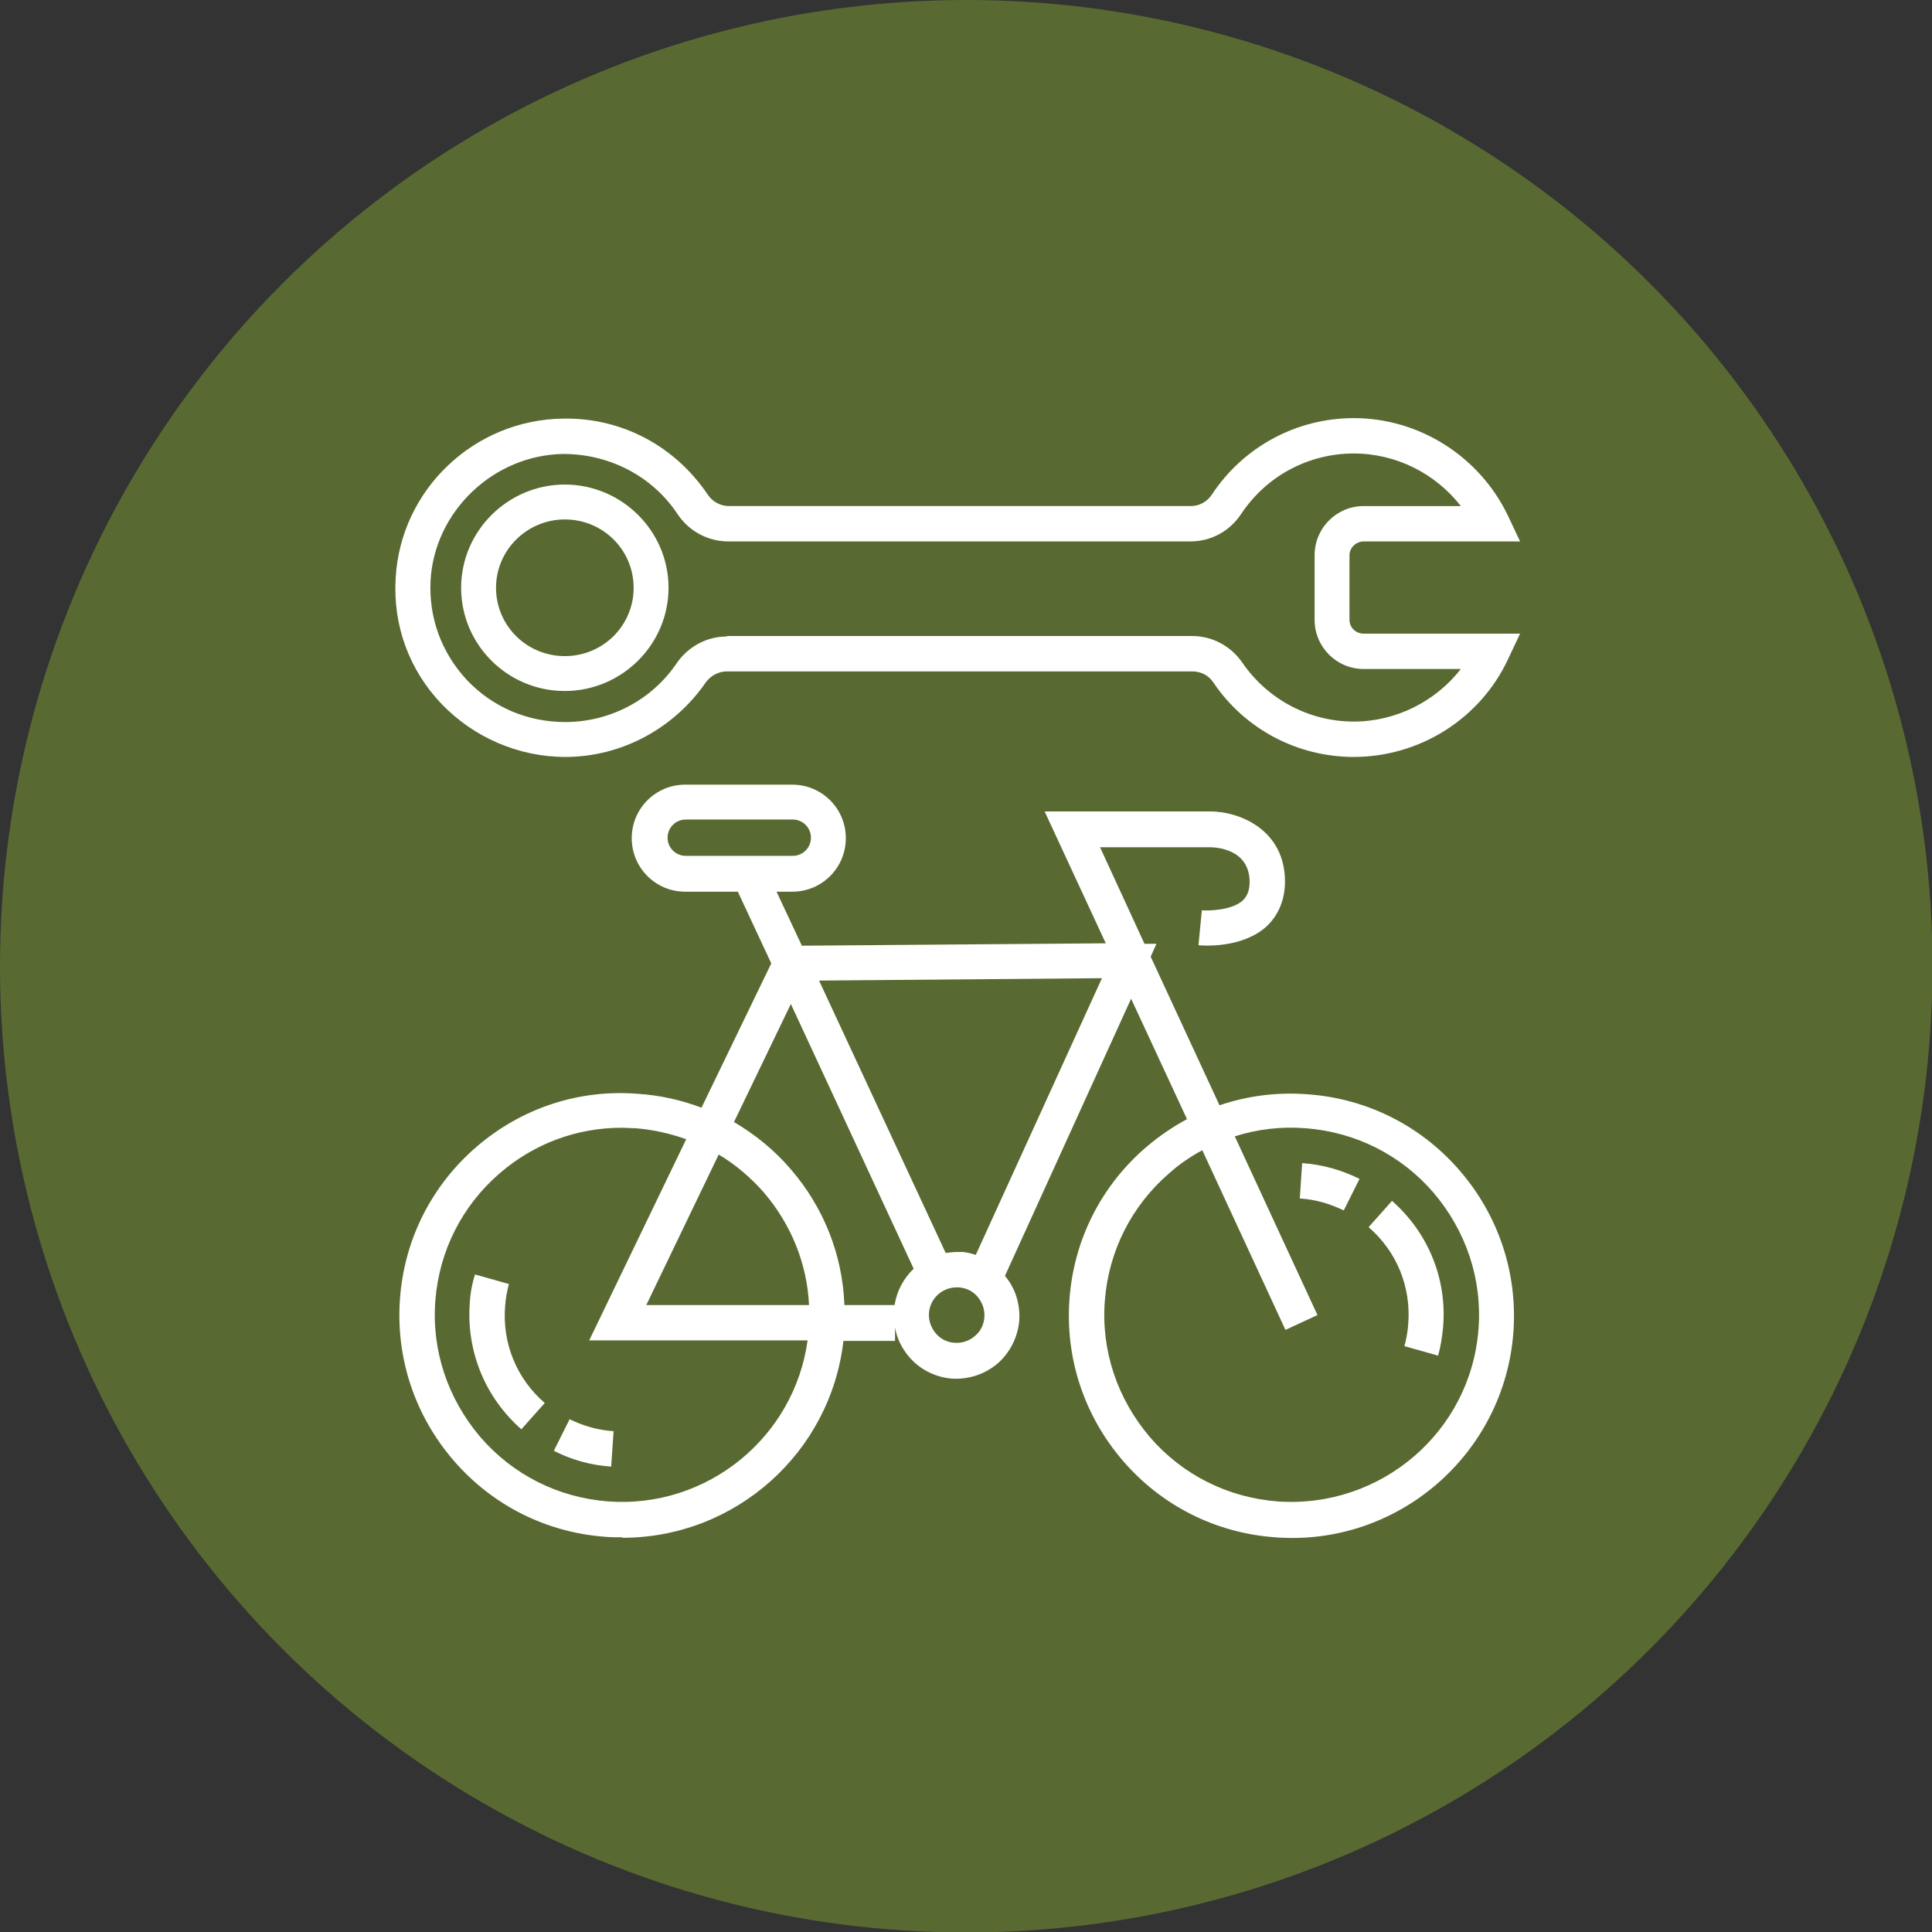
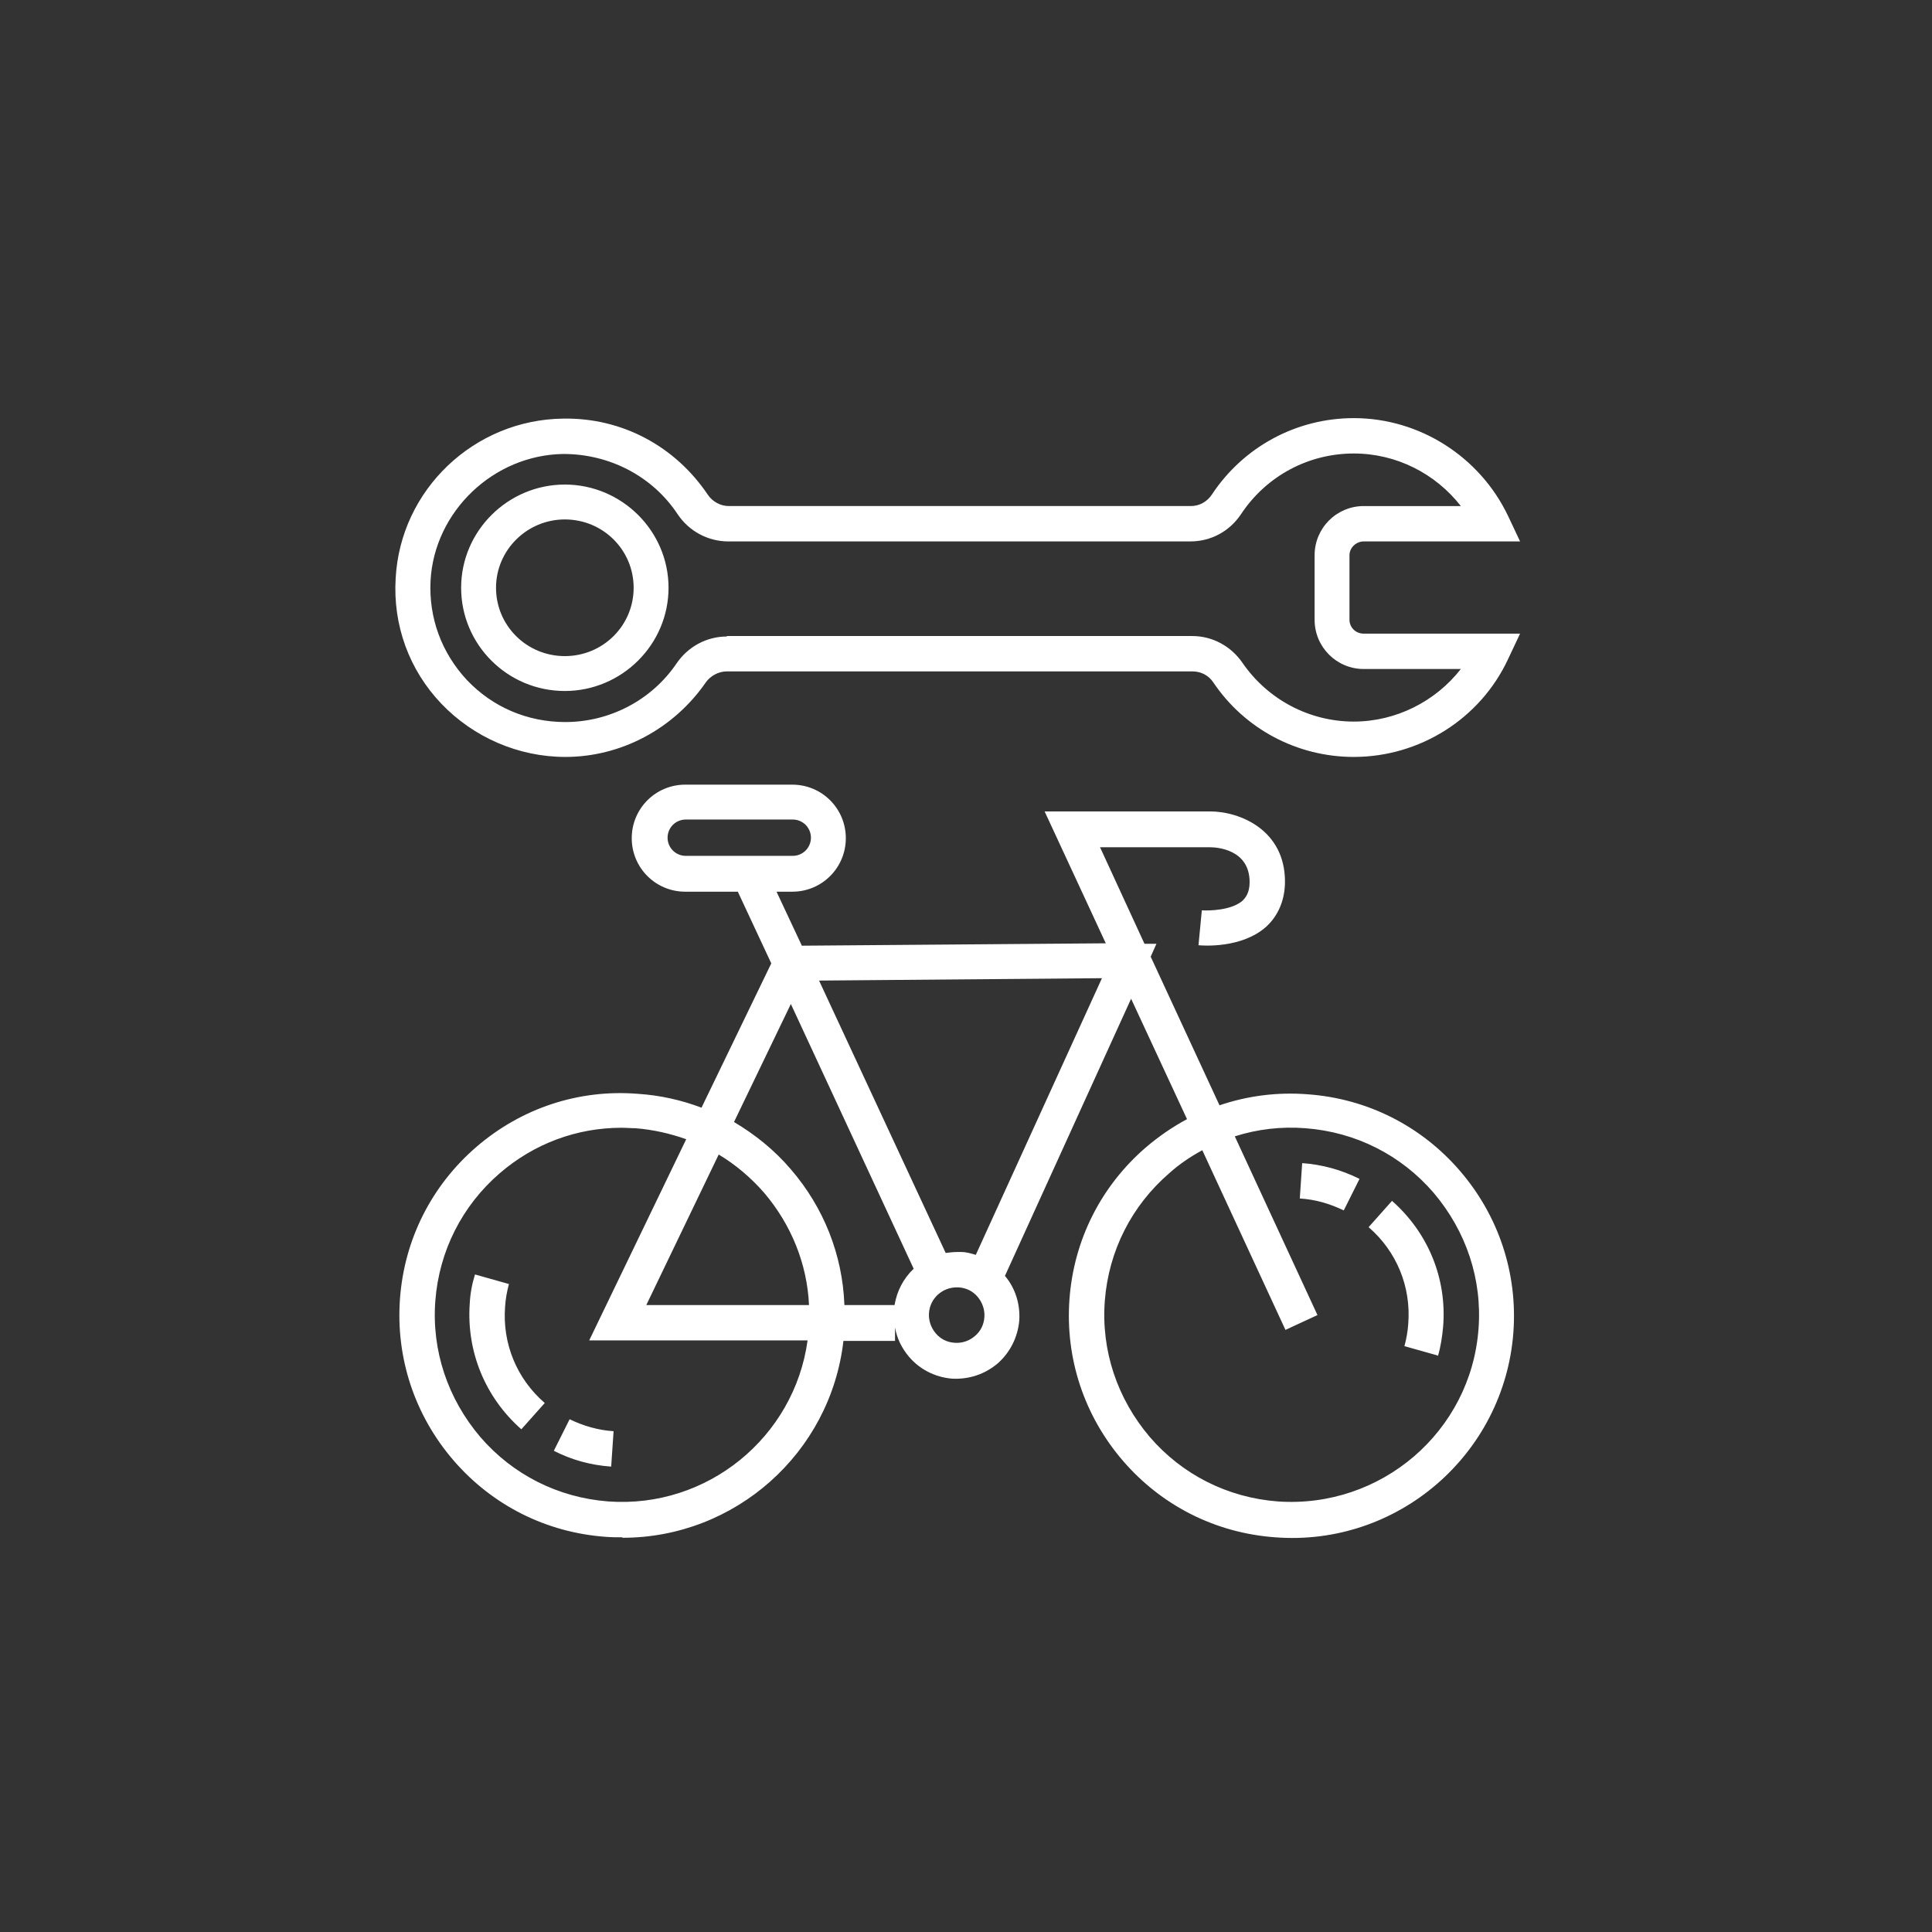
<svg xmlns="http://www.w3.org/2000/svg" id="Warstwa_1" data-name="Warstwa 1" viewBox="0 0 40.43 40.43">
  <rect x="0" y="0" width="40.43" height="40.43" fill="#333333" stroke="none" />
  <defs>
    <style>
      .cls-1 {
        fill: #fff;
      }

      .cls-2 {
        fill: #586a31;
      }

      .cls-3 {
        fill: none;
      }
    </style>
  </defs>
-   <circle class="cls-2" cx="20.22" cy="20.22" r="20.22" />
  <path class="cls-3" d="M28.6,29.04l-5.69-12.29h3.43s1.43,0,1.43,1.31-1.67,1.14-1.67,1.14M20.8,27.76l3.52-7.73-8.41.06-4.32,8.95h6.9M19.56,27.95l-3.65-7.86-1.03-2.23M15.95,17.87h-2.66c-.49,0-.89-.4-.89-.89s.4-.89.89-.89h2.66c.49,0,.89.4.89.89s-.4.89-.89.89M28.6,25.51c.45.03.88.15,1.26.35M30.57,26.33c.76.67,1.21,1.68,1.13,2.77-.02.22-.05.44-.11.65M23.27,28.47c.21-2.8,2.65-4.91,5.46-4.7,2.81.21,4.91,2.65,4.7,5.46-.21,2.81-2.65,4.91-5.46,4.7-2.81-.21-4.91-2.65-4.7-5.46M11.45,32.19c-.45-.03-.88-.16-1.26-.35M9.49,31.36c-.76-.67-1.21-1.68-1.13-2.77.02-.22.05-.44.11-.65M21.15,28.93c-.05.62-.59,1.09-1.21,1.04-.62-.05-1.09-.59-1.04-1.21.05-.62.59-1.09,1.21-1.04.62.05,1.09.59,1.04,1.21M16.78,29.23c-.21,2.81-2.66,4.91-5.46,4.7-2.81-.21-4.91-2.65-4.7-5.46.21-2.8,2.65-4.91,5.46-4.7,2.81.21,4.91,2.65,4.7,5.46" />
  <path class="cls-3" d="M8.14,10.75c0-1.18.96-2.13,2.14-2.13s2.15.96,2.15,2.13-.96,2.13-2.15,2.13-2.14-.96-2.14-2.13M14.31,12.4h11.57c.36,0,.68.18.88.47.68,1,1.83,1.66,3.14,1.66,1.52,0,2.83-.9,3.44-2.19h-3.19c-.44,0-.79-.35-.79-.79v-1.6c0-.43.35-.79.79-.79h3.19c-.6-1.29-1.91-2.19-3.44-2.19-1.32,0-2.49.68-3.17,1.7-.2.3-.53.48-.89.48h-11.5c-.36,0-.69-.19-.89-.49-.69-1.04-1.87-1.72-3.21-1.7-1.97.02-3.63,1.6-3.74,3.56-.12,2.18,1.62,3.98,3.79,3.98,1.31,0,2.45-.66,3.14-1.66.2-.29.53-.47.88-.47" />
  <g>
    <path class="cls-1" d="M13.02,32.17c-.12,0-.23,0-.35-.01-1.24-.09-2.37-.66-3.18-1.6-.81-.94-1.21-2.14-1.12-3.38s.66-2.37,1.6-3.18c.94-.81,2.14-1.21,3.38-1.11.46.03.91.13,1.33.29l1.46-3.02-.7-1.5h-1.1c-.62,0-1.12-.5-1.12-1.12s.5-1.12,1.12-1.12h2.24c.62,0,1.12.5,1.12,1.12s-.5,1.12-1.12,1.12h-.33l.53,1.13,6.36-.05-1.28-2.76h3.46c.63,0,1.57.39,1.57,1.47,0,.38-.14.71-.39.94-.51.46-1.33.4-1.42.39l.07-.73c.16.01.62,0,.85-.2.06-.06.15-.16.15-.39,0-.69-.69-.73-.83-.73h-2.3l.93,2.02h.25s-.12.27-.12.27l1.44,3.11c.59-.2,1.21-.28,1.85-.23,1.24.09,2.37.66,3.18,1.6.81.94,1.21,2.14,1.12,3.38-.19,2.56-2.43,4.49-4.99,4.29-1.24-.09-2.37-.66-3.18-1.6-.81-.94-1.21-2.14-1.12-3.38.09-1.24.66-2.37,1.6-3.18.27-.23.56-.43.86-.59l-1.17-2.52-2.64,5.8c.22.26.32.59.3.93h0c-.03.35-.19.67-.45.9-.27.23-.61.34-.96.32-.35-.03-.67-.19-.9-.46-.15-.18-.25-.38-.29-.61v.28h-1.08c-.27,2.35-2.27,4.12-4.62,4.12ZM13.01,23.6c-.94,0-1.83.33-2.55.95-.79.68-1.27,1.63-1.35,2.67s.26,2.05.94,2.85c.68.79,1.63,1.27,2.68,1.35,2.07.15,3.89-1.34,4.17-3.37h-4.57l2.03-4.21c-.34-.12-.69-.2-1.06-.23-.1,0-.2-.01-.3-.01ZM25.16,24.07c-.24.13-.48.29-.69.48-.79.68-1.27,1.63-1.35,2.67h0c-.08,1.04.26,2.05.94,2.85.68.79,1.63,1.27,2.68,1.35,2.16.15,4.04-1.46,4.2-3.61.08-1.04-.26-2.05-.94-2.85-.68-.79-1.63-1.27-2.68-1.35-.51-.04-1.01.02-1.48.17l1.73,3.74-.67.31-1.74-3.76ZM20.02,26.94c-.3,0-.56.23-.58.54-.01.15.04.3.14.42.1.12.24.19.4.2.16.01.3-.04.42-.14.12-.1.19-.24.2-.4h0c.01-.15-.04-.3-.14-.42-.1-.12-.24-.19-.4-.2-.01,0-.03,0-.04,0ZM17.67,27.31h1.05c.05-.3.19-.56.4-.76l-2.57-5.54-1.19,2.47c.44.26.85.59,1.19.99.69.8,1.08,1.79,1.12,2.83ZM13.51,27.31h3.42c-.04-.86-.37-1.68-.94-2.35-.28-.32-.6-.59-.95-.8l-1.52,3.16ZM20.02,26.2s.06,0,.1,0c.1,0,.2.03.3.06l2.64-5.79-5.92.05,2.65,5.7c.08-.01.16-.02.24-.02ZM14.35,17.15c-.21,0-.38.17-.38.38s.17.38.38.38h2.24c.21,0,.38-.17.38-.38s-.17-.38-.38-.38h-2.24ZM12.78,30.69c-.42-.03-.82-.14-1.19-.33l.33-.66c.29.14.6.23.92.25l-.05.74ZM10.91,29.91c-.76-.67-1.15-1.63-1.08-2.63.01-.21.05-.42.11-.61l.71.2c-.04.15-.07.31-.08.47-.06.77.24,1.51.83,2.02l-.49.55ZM30.1,28.37l-.71-.2c.04-.15.07-.31.08-.47.06-.77-.24-1.51-.83-2.02l.49-.55c.76.67,1.15,1.63,1.07,2.63-.02.21-.05.42-.11.62ZM28.12,25.33c-.29-.14-.59-.23-.92-.25l.05-.74c.42.03.82.14,1.2.33l-.33.66Z" />
    <path class="cls-1" d="M28.33,15.84c-1.18,0-2.28-.58-2.94-1.56-.1-.15-.26-.23-.44-.23h-9.74c-.17,0-.34.09-.44.23-.67.97-1.77,1.56-2.94,1.56-.98,0-1.92-.41-2.59-1.11-.68-.71-1.02-1.65-.96-2.63.1-1.85,1.64-3.32,3.51-3.34,1.23-.02,2.34.58,3.02,1.59.1.15.27.24.44.24h9.67c.18,0,.34-.09.44-.24.66-1,1.77-1.6,2.97-1.6,1.38,0,2.64.81,3.23,2.05l.25.53h-3.27c-.16,0-.3.13-.3.29v1.35c0,.16.13.29.3.29h3.27l-.25.53c-.58,1.25-1.85,2.05-3.23,2.05ZM15.21,13.31h9.74c.42,0,.81.21,1.05.56.53.77,1.4,1.23,2.33,1.23.88,0,1.71-.42,2.24-1.1h-2.03c-.57,0-1.03-.46-1.03-1.03v-1.35c0-.57.46-1.03,1.03-1.03h2.03c-.53-.68-1.35-1.1-2.24-1.1-.95,0-1.83.47-2.36,1.27-.24.36-.63.57-1.06.57h-9.67c-.42,0-.82-.21-1.06-.57-.53-.8-1.43-1.26-2.39-1.26-1.46.02-2.7,1.2-2.78,2.65-.04.78.23,1.51.76,2.08.54.57,1.27.88,2.06.88.93,0,1.81-.46,2.33-1.23.24-.35.63-.56,1.05-.56ZM11.82,14.46c-1.2,0-2.17-.97-2.17-2.16s.98-2.16,2.17-2.16,2.17.97,2.17,2.16-.98,2.16-2.17,2.16ZM11.82,10.87c-.79,0-1.44.64-1.44,1.43s.64,1.43,1.44,1.43,1.44-.64,1.44-1.43-.64-1.43-1.44-1.43Z" />
  </g>
</svg>